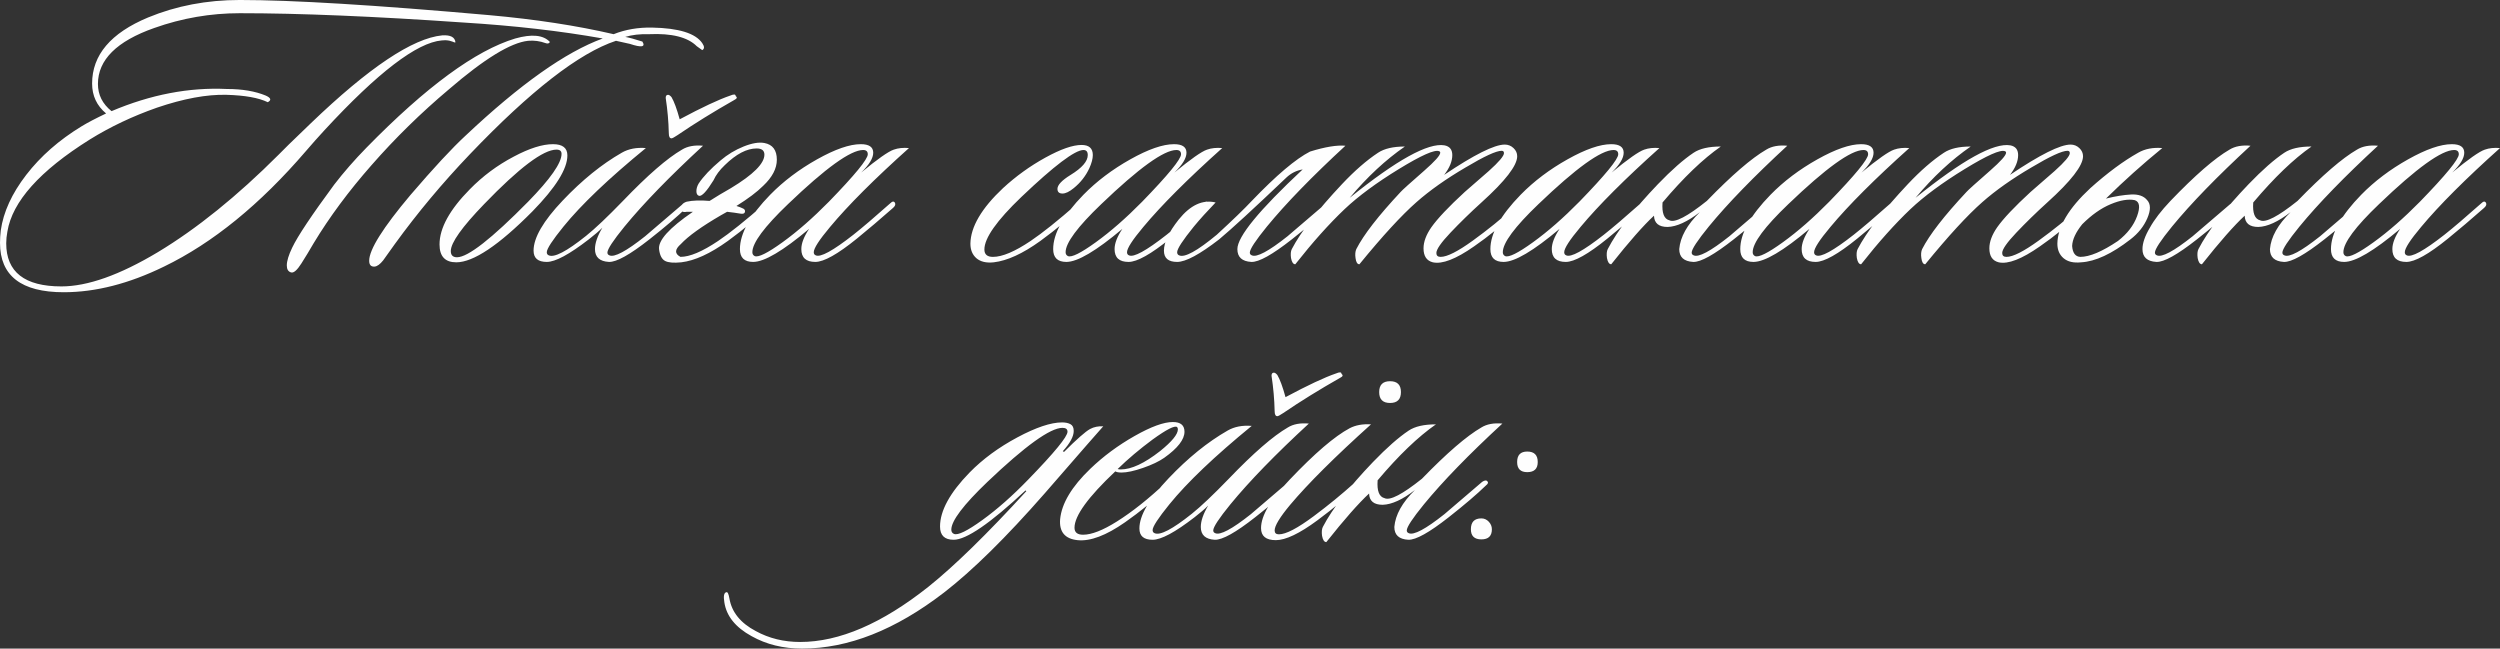
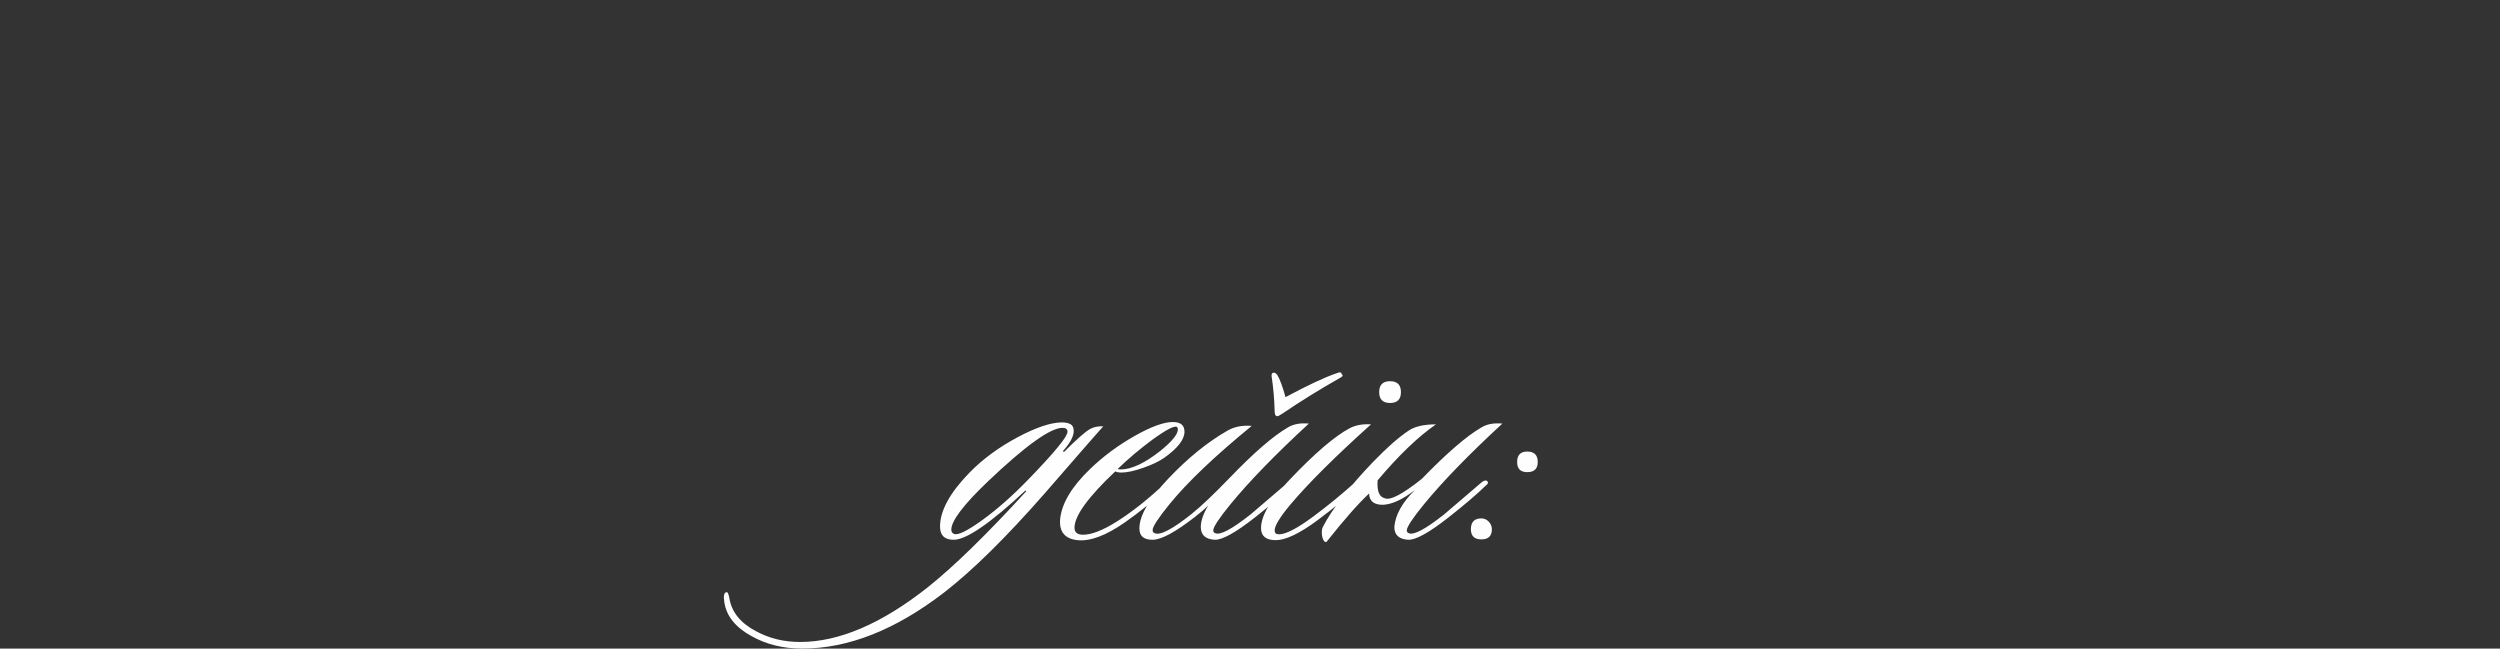
<svg xmlns="http://www.w3.org/2000/svg" xml:space="preserve" width="937.712mm" height="243.274mm" version="1.1" style="shape-rendering:geometricPrecision; text-rendering:geometricPrecision; image-rendering:optimizeQuality; fill-rule:evenodd; clip-rule:evenodd" viewBox="0 0 35098.33 9105.68">
  <rect x="0" y="0" width="35098.33" height="9105.68" fill="#333333" stroke="none" />
  <defs>
    <style type="text/css"> .fil0 {fill:#FEFEFE;fill-rule:nonzero} </style>
  </defs>
  <g id="Слой_x0020_1">
    <g id="_1987903705904">
      <g>
-         <path class="fil0" d="M8647.66 572.87c-516.5,170.95 -1200.31,702 -2051.43,1593.13 -385.55,403.74 -736.55,823.84 -1053,1260.32 -54.56,76.38 -109.12,152.77 -163.68,229.15 -43.65,54.56 -83.66,83.66 -120.03,87.29 -50.92,3.64 -76.38,-23.64 -76.38,-81.84 0,-156.4 192.77,-463.75 578.33,-922.06 327.36,-381.91 585.6,-660.17 774.74,-834.75 763.83,-720.19 1405.81,-1174.85 1925.94,-1363.99 -592.88,-105.48 -1243.95,-180.04 -1953.22,-223.69 -1258.5,-87.3 -2306.04,-130.94 -3142.62,-130.94 -411.01,0 -811.11,69.11 -1200.31,207.33 -527.4,185.5 -791.11,447.39 -791.11,785.65 0,152.77 63.65,280.07 190.96,381.91 549.23,-232.79 1089.37,-336.45 1620.41,-310.99 214.6,0 396.46,30.92 545.59,92.75 72.74,32.74 81.84,63.65 27.28,92.75 -127.31,-61.83 -320.08,-96.39 -578.33,-103.66 -276.43,-7.28 -601.97,52.74 -976.61,180.04 -341.91,120.03 -656.53,269.16 -943.88,447.39 -702,440.11 -1087.55,871.13 -1156.66,1293.06 -10.91,58.2 -16.37,112.76 -16.37,163.68 0,403.74 258.25,605.61 774.74,605.61 367.37,0 818.39,-160.04 1353.07,-480.12 549.23,-330.99 1114.83,-787.47 1696.8,-1369.44l141.86 -141.86c112.76,-109.12 216.42,-209.14 310.99,-300.07 814.75,-782.02 1429.45,-1193.03 1844.1,-1233.04 116.39,-7.28 178.23,25.46 185.5,98.2 -7.28,3.64 -21.83,0 -43.65,-10.91 -32.74,-10.91 -54.56,-16.37 -65.47,-16.37 -14.55,-3.64 -41.83,-3.64 -81.84,0 -349.18,29.1 -898.41,449.21 -1647.69,1260.32 -87.29,94.57 -174.59,192.77 -261.88,294.62 -643.8,749.28 -1307.61,1289.42 -1991.42,1620.41 -491.03,240.06 -960.24,360.09 -1407.63,360.09 -596.52,0 -894.77,-230.97 -894.77,-692.9 0,-54.56 3.64,-112.76 10.91,-174.59 36.37,-258.25 155.49,-518.31 357.36,-780.2 201.87,-261.88 461.03,-489.21 777.47,-681.99 83.66,-50.92 198.24,-110.94 343.73,-180.04 -130.94,-109.12 -196.41,-249.15 -196.41,-420.11 0,-400.1 261.88,-709.27 785.65,-927.51 396.46,-163.68 825.66,-245.52 1287.6,-245.52 734.74,0 1902.3,70.93 3502.71,212.78 647.44,58.2 1229.4,147.31 1745.9,267.34 163.68,-65.47 343.73,-96.39 540.14,-92.75 374.64,7.27 609.24,80.02 703.81,218.24 32.74,47.29 32.74,80.02 0,98.2l-76.38 -54.56c-127.31,-127.31 -351,-183.68 -671.08,-169.13 -127.31,-3.64 -238.24,9.09 -332.81,38.19 58.2,10.91 138.22,32.74 240.06,65.47 47.29,76.38 -10.91,87.3 -174.59,32.74 -98.21,-21.83 -163.68,-36.37 -196.41,-43.65zm-1413.09 -32.74c232.78,-65.47 394.64,-49.1 485.58,49.1 -10.91,21.82 -30.92,27.28 -60.01,16.37 -80.02,-29.1 -161.86,-40.01 -245.52,-32.74 -243.7,25.46 -614.7,252.79 -1113.01,681.99 -392.83,330.99 -754.74,685.63 -1085.73,1063.91 -320.08,363.73 -591.06,729.27 -812.93,1096.64 -54.56,94.57 -111.85,189.14 -171.86,283.71 -60.01,94.57 -108.21,136.4 -144.58,125.49 -40.01,-10.91 -60.01,-43.65 -60.01,-98.21 0,-61.83 25.46,-145.49 76.38,-250.97 76.38,-160.04 272.8,-454.66 589.24,-883.86 134.58,-174.59 285.53,-347.36 452.84,-518.31 836.58,-854.76 1533.12,-1365.8 2089.63,-1533.12zm731.09 1642.23c0,189.14 -163.68,451.02 -491.03,785.66 -472.85,476.48 -829.3,714.73 -1069.36,714.73 -156.4,0 -234.6,-83.66 -234.6,-250.97 0,-229.15 141.85,-487.4 425.56,-774.74 181.86,-185.5 387.37,-338.27 616.52,-458.3 218.24,-116.39 401.92,-174.59 551.05,-174.59 134.58,0 201.87,52.74 201.87,158.22zm-152.77 -81.84c-185.5,0 -523.77,254.61 -1014.8,763.83 -312.81,323.72 -469.21,543.78 -469.21,660.17 0,58.2 29.1,87.3 87.3,87.3 152.77,0 485.58,-260.07 998.44,-780.2 312.81,-320.08 469.21,-543.77 469.21,-671.08 0,-40.01 -23.64,-60.01 -70.93,-60.01zm2056.89 -54.56c-469.21,432.84 -836.58,811.12 -1102.1,1134.84 -160.04,196.41 -240.06,318.26 -240.06,365.55 0,18.19 9.1,30.92 27.28,38.19 69.11,32.73 236.43,-56.38 501.95,-267.34 7.27,-7.28 183.68,-158.22 529.22,-452.84 32.74,-21.82 56.38,-25.46 70.93,-10.91 18.19,18.19 12.73,38.19 -16.37,60.01 -127.31,123.67 -301.89,272.8 -523.77,447.39 -272.8,214.6 -461.94,320.08 -567.42,316.45 -130.94,-7.28 -196.42,-67.29 -196.42,-180.05 0,-83.66 34.56,-183.68 103.67,-300.07 -47.29,47.29 -110.94,101.84 -190.96,163.68 -272.8,210.96 -469.21,316.45 -589.24,316.45 -123.67,0 -185.5,-52.74 -185.5,-158.22 0,-181.86 136.4,-416.47 409.2,-703.82 272.8,-287.34 549.23,-511.04 829.3,-671.08 94.57,-54.56 207.33,-76.38 338.27,-65.47 -520.13,425.57 -905.68,792.93 -1156.66,1102.1 -156.4,192.77 -234.61,312.8 -234.61,360.09 0,21.83 9.1,36.37 27.28,43.65 76.38,36.37 250.97,-54.56 523.77,-272.8 127.3,-101.84 300.07,-265.52 518.31,-491.03 345.54,-360.09 621.98,-600.15 829.3,-720.18 76.38,-47.29 174.59,-65.47 294.62,-54.56zm-523.77 -671.08c0,-29.1 10.91,-43.65 32.74,-43.65 14.55,0 30.92,10.91 49.1,32.74 36.37,61.83 74.56,165.5 114.57,310.99 312.81,-167.31 549.23,-278.25 709.27,-332.81 50.92,-21.83 76.38,-20.01 76.38,5.46 25.46,18.18 20.01,36.37 -16.37,54.56 -294.62,167.31 -561.96,332.81 -802.02,496.49 -43.65,29.1 -70.93,43.65 -81.84,43.65 -25.46,0 -38.19,-23.64 -38.19,-70.93 -3.64,-163.68 -18.19,-329.18 -43.65,-496.49zm1113.01 1598.59c-3.64,21.83 -21.83,30.92 -54.56,27.28 -65.47,-10.91 -130.94,-20 -196.41,-27.28 -25.46,14.55 -54.56,30.92 -87.29,49.1 -269.16,156.4 -456.48,290.98 -561.96,403.74 -87.29,76.38 -89.11,136.4 -5.46,180.04 130.94,0 307.35,-74.56 529.23,-223.69 167.31,-112.76 385.55,-287.35 654.71,-523.77 25.46,-25.46 47.29,-29.1 65.47,-10.91 21.83,14.55 18.19,32.74 -10.91,54.56 -152.77,152.77 -343.73,312.8 -572.87,480.12 -247.34,178.23 -465.57,278.25 -654.71,300.07 -105.48,10.91 -180.96,4.55 -226.42,-19.1 -45.47,-23.64 -73.65,-77.29 -84.57,-160.95 -18.19,-123.67 140.04,-300.08 474.67,-529.23 -29.1,0 -58.2,0 -87.29,0 -54.56,10.91 -81.84,-5.45 -81.84,-49.1 0,-43.65 27.28,-74.56 81.84,-92.75 83.66,-18.18 190.96,-21.82 321.9,-10.91 90.93,-58.2 190.96,-118.21 300.07,-180.04 312.81,-189.14 469.21,-345.54 469.21,-469.21 0,-58.2 -36.37,-87.29 -109.12,-87.29 -138.22,0 -287.34,78.2 -447.39,234.61 -72.74,69.11 -125.49,140.04 -158.22,212.78 -94.57,152.77 -161.86,225.51 -201.87,218.24 -25.46,-7.28 -38.19,-29.1 -38.19,-65.47 0,-36.37 10.91,-72.74 32.74,-109.12 65.47,-98.21 167.31,-205.51 305.53,-321.9 98.21,-83.66 206.42,-149.13 324.63,-196.41 118.21,-47.29 215.51,-63.65 291.89,-49.1 116.39,21.82 174.59,100.02 174.59,234.61 0,123.67 -63.65,245.52 -190.96,365.55 -87.29,87.29 -212.78,181.86 -376.46,283.71 36.37,10.91 69.11,23.64 98.21,38.19 18.19,10.91 25.46,25.46 21.83,43.65zm2302.4 -894.77c-483.76,432.84 -852.95,802.02 -1107.55,1107.55 -152.77,181.87 -229.15,300.08 -229.15,354.64 0,21.83 9.09,36.37 27.28,43.65 65.47,32.73 241.88,-63.65 529.23,-289.17 120.03,-94.57 292.8,-241.88 518.31,-441.93 29.1,-29.1 50.92,-30.92 65.47,-5.46 10.91,21.83 1.82,45.47 -27.28,70.93 -181.87,160.04 -351,303.71 -507.4,431.02 -269.16,218.24 -463.75,327.36 -583.79,327.36 -130.94,0 -196.41,-60.02 -196.41,-180.05 0,-80.02 36.37,-174.59 109.12,-283.71 -367.37,309.17 -629.25,463.75 -785.65,463.75 -123.67,0 -185.5,-60.02 -185.5,-180.05 0,-218.24 141.86,-472.85 425.56,-763.83 185.5,-189.14 404.65,-354.64 657.44,-496.49 252.79,-141.86 457.39,-212.78 613.79,-212.78 116.39,0 174.59,40.01 174.59,120.03 0,76.38 -56.38,169.13 -169.13,278.25 229.15,-189.14 381.91,-296.44 458.3,-321.9 61.83,-21.83 132.76,-29.1 212.78,-21.83zm-643.8 27.28c-174.59,0 -525.59,252.79 -1053,758.38 -334.63,320.08 -501.94,545.59 -501.94,676.54 0,25.46 10.91,43.65 32.74,54.56 50.92,21.82 180.95,-42.74 390.1,-193.69 209.15,-150.95 426.47,-340.99 651.99,-570.15 363.73,-374.64 545.59,-596.51 545.59,-665.62 0,-40.01 -21.83,-60.02 -65.47,-60.02z" />
-         <path class="fil0" d="M15293.28 2362.42c-50.92,109.12 -123.67,201.87 -218.24,278.25 -61.83,50.92 -114.58,76.38 -158.22,76.38 -47.29,0 -70.93,-21.83 -70.93,-65.47 0,-54.56 61.83,-120.03 185.5,-196.41 160.04,-98.21 240.06,-190.96 240.06,-278.25 0,-47.29 -20.01,-70.93 -60.01,-70.93 -120.03,0 -411.01,220.06 -872.95,660.17 -345.54,330.99 -518.32,576.51 -518.32,736.55 0,69.11 40.01,103.66 120.03,103.66 130.94,0 307.35,-74.56 529.23,-223.69 167.31,-112.76 385.55,-287.35 654.71,-523.77 25.46,-25.46 47.29,-29.1 65.47,-10.91 21.83,14.55 18.19,32.74 -10.91,54.56 -152.77,152.77 -343.73,312.8 -572.87,480.12 -247.34,178.23 -465.57,278.25 -654.71,300.07 -104.57,10.91 -185.5,-8.18 -242.79,-57.29 -56.38,-49.1 -84.57,-117.3 -84.57,-204.6 3.64,-236.43 156.4,-496.49 458.3,-780.2 181.86,-167.31 380.1,-310.08 594.7,-428.29 214.6,-118.21 383.73,-177.32 507.4,-177.32 105.48,0 158.22,47.29 158.22,141.86 0,50.92 -16.37,112.76 -49.1,185.5zm1865.93 -283.71c-483.76,432.84 -852.95,802.02 -1107.55,1107.55 -152.77,181.87 -229.15,300.08 -229.15,354.64 0,21.83 9.09,36.37 27.28,43.65 65.47,32.73 241.88,-63.65 529.23,-289.17 120.03,-94.57 292.8,-241.88 518.31,-441.93 29.1,-29.1 50.92,-30.92 65.47,-5.46 10.91,21.83 1.82,45.47 -27.28,70.93 -181.87,160.04 -351,303.71 -507.4,431.02 -269.16,218.24 -463.75,327.36 -583.79,327.36 -130.94,0 -196.41,-60.02 -196.41,-180.05 0,-80.02 36.37,-174.59 109.12,-283.71 -367.37,309.17 -629.25,463.75 -785.65,463.75 -123.67,0 -185.5,-60.02 -185.5,-180.05 0,-218.24 141.86,-472.85 425.56,-763.83 185.5,-189.14 404.65,-354.64 657.44,-496.49 252.79,-141.86 457.39,-212.78 613.79,-212.78 116.39,0 174.59,40.01 174.59,120.03 0,76.38 -56.38,169.13 -169.13,278.25 229.15,-189.14 381.91,-296.44 458.3,-321.9 61.83,-21.83 132.76,-29.1 212.78,-21.83zm-643.8 27.28c-174.59,0 -525.59,252.79 -1053,758.38 -334.63,320.08 -501.94,545.59 -501.94,676.54 0,25.46 10.91,43.65 32.74,54.56 50.92,21.82 180.95,-42.74 390.1,-193.69 209.15,-150.95 426.47,-340.99 651.99,-570.15 363.73,-374.64 545.59,-596.51 545.59,-665.62 0,-40.01 -21.83,-60.02 -65.47,-60.02zm551.05 736.55c-116.39,120.03 -218.24,232.79 -305.53,338.27 -156.4,192.77 -234.61,312.8 -234.61,360.09 0,21.83 9.1,36.37 27.28,43.65 76.38,36.37 252.79,-60.02 529.22,-289.17 221.88,-203.69 385.55,-361.91 491.03,-474.67 345.54,-360.09 618.34,-591.06 818.39,-692.9 210.97,-65.47 376.46,-92.75 496.49,-81.84 -469.21,432.84 -836.58,811.12 -1102.1,1134.84 -160.04,196.41 -240.06,318.26 -240.06,365.55 0,18.19 9.1,30.92 27.28,38.19 69.11,32.73 236.43,-56.38 501.95,-267.34 7.27,-7.28 183.68,-158.22 529.22,-452.84 32.74,-21.82 56.38,-25.46 70.93,-10.91 18.19,18.19 12.73,38.19 -16.37,60.01 -127.31,123.67 -301.9,272.8 -523.77,447.39 -272.8,214.6 -461.94,320.08 -567.42,316.45 -130.94,-7.28 -196.42,-67.29 -196.42,-180.05 0,-174.59 305.54,-547.41 916.6,-1118.46 -87.29,14.55 -163.68,52.74 -229.15,114.57 -454.66,432.84 -769.29,722 -943.88,867.49 -272.8,210.96 -469.21,316.45 -589.24,316.45 -123.67,0 -185.5,-52.74 -185.5,-158.22 0,-116.4 69.11,-261.88 207.33,-436.48 163.68,-203.69 336.45,-283.71 518.31,-240.06zm4272 43.65c14.55,14.55 1.82,41.83 -38.19,81.84 -203.69,189.14 -405.56,352.82 -605.61,491.03 -254.61,178.23 -447.39,252.79 -578.33,223.69 -87.3,-21.82 -130.94,-87.29 -130.94,-196.41 0,-90.93 36.37,-189.14 109.12,-294.62 87.3,-123.67 243.7,-289.16 469.21,-496.49 112.75,-98.2 225.51,-196.41 338.27,-294.62 141.86,-127.3 212.78,-210.96 212.78,-250.97 0,-21.83 -10.91,-32.74 -32.74,-32.74 -76.38,0 -245.52,78.2 -507.4,234.61 -272.8,160.04 -501.94,321.9 -687.45,485.58 -210.97,185.5 -478.3,476.48 -802.02,872.95 -29.1,0 -47.29,-29.1 -54.56,-87.29 -7.27,-50.92 -3.64,-92.75 10.91,-125.49 101.84,-200.05 309.17,-467.39 621.97,-802.02 21.83,-25.46 132.76,-125.49 332.81,-300.07 149.13,-130.94 223.69,-214.6 223.69,-250.97 0,-10.91 -5.46,-18.19 -16.37,-21.83 -61.83,-25.46 -250.06,58.2 -564.69,250.97 -314.63,192.78 -568.33,380.1 -761.1,561.96 -218.24,207.32 -449.21,465.57 -692.9,774.74 -29.1,0 -49.1,-29.1 -60.01,-87.29 -7.28,-54.56 -3.64,-96.39 10.91,-125.49 127.31,-243.7 361.91,-547.41 703.82,-911.14 178.23,-189.14 347.36,-336.45 507.4,-441.93 87.29,-58.2 212.78,-87.29 376.46,-87.29 -269.16,185.5 -527.4,425.56 -774.74,720.18 658.35,-531.05 1102.1,-776.56 1331.25,-736.55 72.74,14.55 109.12,60.01 109.12,136.4 0,87.29 -38.19,180.04 -114.57,278.25 421.92,-283.71 705.63,-425.57 851.12,-425.57 47.29,0 88.21,16.37 122.76,49.1 34.56,32.74 51.83,70.93 51.83,114.58 0,130.94 -167.31,347.36 -501.94,649.26 -156.4,141.85 -300.99,282.8 -433.75,422.83 -132.76,140.04 -199.14,235.52 -199.14,286.44 0,36.37 20,54.56 60.01,54.56 90.93,0 241.88,-76.38 452.84,-229.15 210.97,-152.77 401.92,-307.35 572.87,-463.75 40.01,-36.37 69.11,-45.47 87.3,-27.28zm1958.68 -807.48c-483.76,432.84 -852.95,802.02 -1107.55,1107.55 -152.77,181.87 -229.15,300.08 -229.15,354.64 0,21.83 9.09,36.37 27.28,43.65 65.47,32.73 241.88,-63.65 529.23,-289.17 120.03,-94.57 292.8,-241.88 518.31,-441.93 29.1,-29.1 50.92,-30.92 65.47,-5.46 10.91,21.83 1.82,45.47 -27.28,70.93 -181.87,160.04 -351,303.71 -507.4,431.02 -269.16,218.24 -463.75,327.36 -583.79,327.36 -130.94,0 -196.41,-60.02 -196.41,-180.05 0,-80.02 36.37,-174.59 109.12,-283.71 -367.37,309.17 -629.25,463.75 -785.65,463.75 -123.67,0 -185.5,-60.02 -185.5,-180.05 0,-218.24 141.86,-472.85 425.56,-763.83 185.5,-189.14 404.65,-354.64 657.44,-496.49 252.79,-141.86 457.39,-212.78 613.79,-212.78 116.39,0 174.59,40.01 174.59,120.03 0,76.38 -56.38,169.13 -169.13,278.25 229.15,-189.14 381.91,-296.44 458.3,-321.9 61.83,-21.83 132.76,-29.1 212.78,-21.83zm-643.8 27.28c-174.59,0 -525.59,252.79 -1053,758.38 -334.63,320.08 -501.94,545.59 -501.94,676.54 0,25.46 10.91,43.65 32.74,54.56 50.92,21.82 180.95,-42.74 390.1,-193.69 209.15,-150.95 426.47,-340.99 651.99,-570.15 363.73,-374.64 545.59,-596.51 545.59,-665.62 0,-40.01 -21.83,-60.02 -65.47,-60.02zm687.45 736.55c-10.91,149.13 21.83,232.79 98.21,250.97 76.38,36.37 250.97,-54.56 523.77,-272.8 349.18,-360.09 627.43,-600.15 834.76,-720.18 76.38,-47.29 174.59,-65.47 294.62,-54.56 -469.21,432.84 -836.58,811.12 -1102.1,1134.84 -160.04,196.41 -240.06,318.26 -240.06,365.55 0,18.19 9.09,30.92 27.28,38.19 69.11,32.73 236.43,-56.38 501.95,-267.34 7.27,-7.28 183.68,-158.22 529.22,-452.84 32.74,-21.82 56.38,-25.46 70.93,-10.91 18.18,18.19 12.73,38.19 -16.37,60.01 -127.31,123.67 -301.9,272.8 -523.77,447.39 -272.8,214.6 -461.94,320.08 -567.42,316.45 -130.94,-7.28 -196.41,-67.29 -196.41,-180.05 14.55,-170.95 110.94,-343.73 289.16,-518.31 -174.59,134.58 -325.53,203.69 -452.84,207.32 -123.67,0 -187.32,-52.74 -190.96,-158.22 -149.13,138.22 -349.18,365.55 -600.15,681.99 -29.1,0 -49.1,-29.1 -60.01,-87.29 -7.28,-54.56 -3.64,-96.39 10.91,-125.49 134.58,-258.25 369.18,-561.96 703.82,-911.14 192.77,-200.05 360.09,-347.36 501.94,-441.93 87.29,-58.2 214.6,-87.29 381.91,-87.29 -250.97,174.59 -523.77,436.47 -818.39,785.65zm3464.52 -763.83c-483.76,432.84 -852.95,802.02 -1107.55,1107.55 -152.77,181.87 -229.15,300.08 -229.15,354.64 0,21.83 9.09,36.37 27.28,43.65 65.47,32.73 241.88,-63.65 529.23,-289.17 120.03,-94.57 292.8,-241.88 518.31,-441.93 29.1,-29.1 50.92,-30.92 65.47,-5.46 10.91,21.83 1.82,45.47 -27.28,70.93 -181.87,160.04 -351,303.71 -507.4,431.02 -269.16,218.24 -463.75,327.36 -583.79,327.36 -130.94,0 -196.41,-60.02 -196.41,-180.05 0,-80.02 36.37,-174.59 109.12,-283.71 -367.37,309.17 -629.25,463.75 -785.65,463.75 -123.67,0 -185.5,-60.02 -185.5,-180.05 0,-218.24 141.86,-472.85 425.56,-763.83 185.5,-189.14 404.65,-354.64 657.44,-496.49 252.79,-141.86 457.39,-212.78 613.79,-212.78 116.39,0 174.59,40.01 174.59,120.03 0,76.38 -56.38,169.13 -169.13,278.25 229.15,-189.14 381.91,-296.44 458.3,-321.9 61.83,-21.83 132.76,-29.1 212.78,-21.83zm-643.8 27.28c-174.59,0 -525.59,252.79 -1053,758.38 -334.63,320.08 -501.94,545.59 -501.94,676.54 0,25.46 10.91,43.65 32.74,54.56 50.92,21.82 180.95,-42.74 390.1,-193.69 209.15,-150.95 426.47,-340.99 651.99,-570.15 363.73,-374.64 545.59,-596.51 545.59,-665.62 0,-40.01 -21.83,-60.02 -65.47,-60.02zm3120.8 780.2c14.55,14.55 1.82,41.83 -38.19,81.84 -203.69,189.14 -405.56,352.82 -605.61,491.03 -254.61,178.23 -447.39,252.79 -578.33,223.69 -87.3,-21.82 -130.94,-87.29 -130.94,-196.41 0,-90.93 36.37,-189.14 109.12,-294.62 87.3,-123.67 243.7,-289.16 469.21,-496.49 112.75,-98.2 225.51,-196.41 338.27,-294.62 141.86,-127.3 212.78,-210.96 212.78,-250.97 0,-21.83 -10.91,-32.74 -32.74,-32.74 -76.38,0 -245.52,78.2 -507.4,234.61 -272.8,160.04 -501.94,321.9 -687.45,485.58 -210.97,185.5 -478.3,476.48 -802.02,872.95 -29.1,0 -47.29,-29.1 -54.56,-87.29 -7.27,-50.92 -3.64,-92.75 10.91,-125.49 101.84,-200.05 309.17,-467.39 621.97,-802.02 21.83,-25.46 132.76,-125.49 332.81,-300.07 149.13,-130.94 223.69,-214.6 223.69,-250.97 0,-10.91 -5.46,-18.19 -16.37,-21.83 -61.83,-25.46 -250.06,58.2 -564.69,250.97 -314.63,192.78 -568.33,380.1 -761.1,561.96 -218.24,207.32 -449.21,465.57 -692.9,774.74 -29.1,0 -49.1,-29.1 -60.01,-87.29 -7.28,-54.56 -3.64,-96.39 10.91,-125.49 127.31,-243.7 361.91,-547.41 703.82,-911.14 178.23,-189.14 347.36,-336.45 507.4,-441.93 87.29,-58.2 212.78,-87.29 376.46,-87.29 -269.16,185.5 -527.4,425.56 -774.74,720.18 658.35,-531.05 1102.1,-776.56 1331.25,-736.55 72.74,14.55 109.12,60.01 109.12,136.4 0,87.29 -38.19,180.04 -114.57,278.25 421.92,-283.71 705.63,-425.57 851.12,-425.57 47.29,0 88.21,16.37 122.76,49.1 34.56,32.74 51.83,70.93 51.83,114.58 0,130.94 -167.31,347.36 -501.94,649.26 -156.4,141.85 -300.99,282.8 -433.75,422.83 -132.76,140.04 -199.14,235.52 -199.14,286.44 0,36.37 20,54.56 60.01,54.56 90.93,0 241.88,-76.38 452.84,-229.15 210.97,-152.77 401.92,-307.35 572.87,-463.75 40.01,-36.37 69.11,-45.47 87.3,-27.28zm900.23 310.99c61.83,-112.76 158.22,-238.24 289.16,-376.46 345.54,-360.09 621.98,-600.15 829.3,-720.18 76.38,-47.29 174.59,-65.47 294.62,-54.56 -469.21,432.84 -836.58,811.12 -1102.1,1134.84 -160.04,196.41 -240.06,318.26 -240.06,365.55 0,18.19 9.1,30.92 27.28,38.19 69.11,32.73 236.43,-56.38 501.95,-267.34 7.27,-7.28 183.68,-158.22 529.22,-452.84 32.74,-21.82 56.38,-25.46 70.93,-10.91 18.19,18.19 12.73,38.19 -16.37,60.01 -127.31,123.67 -301.89,272.8 -523.77,447.39 -272.8,214.6 -461.94,320.08 -567.42,316.45 -130.94,-7.28 -196.42,-67.29 -196.42,-180.05 0,-83.66 34.56,-183.68 103.67,-300.07zm-616.52 -409.2c130.94,-32.74 248.25,-51.83 351.91,-57.29 103.66,-5.46 179.14,20.92 226.42,79.11 50.92,54.56 51.83,139.13 2.73,253.7 -49.1,114.58 -128.22,213.69 -237.33,297.35 -261.88,203.69 -492.85,310.99 -692.9,321.9 -105.48,10.91 -187.32,-8.18 -245.52,-57.29 -58.2,-49.1 -87.29,-117.3 -87.29,-204.6 3.64,-236.43 158.22,-496.49 463.75,-780.2 240.06,-214.6 463.75,-380.1 671.08,-496.49 94.57,-54.56 207.33,-76.38 338.27,-65.47 -276.43,225.51 -540.14,461.94 -791.11,709.27zm-332.81 360.09c-90.93,112.76 -138.22,214.6 -141.85,305.53 7.27,98.21 45.47,149.13 114.57,152.77 130.94,0 307.35,-74.56 529.23,-223.69 130.94,-101.85 220.06,-217.33 267.34,-346.45 47.29,-129.13 36.37,-204.6 -32.73,-226.42 -90.94,-18.19 -203.69,0.91 -338.27,57.29 -134.58,56.38 -267.34,150.04 -398.29,280.98zm2400.61 -305.53c-10.91,149.13 21.83,232.79 98.21,250.97 76.38,36.37 250.97,-54.56 523.77,-272.8 349.18,-360.09 627.43,-600.15 834.76,-720.18 76.38,-47.29 174.59,-65.47 294.62,-54.56 -469.21,432.84 -836.58,811.12 -1102.1,1134.84 -160.04,196.41 -240.06,318.26 -240.06,365.55 0,18.19 9.09,30.92 27.28,38.19 69.11,32.73 236.43,-56.38 501.95,-267.34 7.27,-7.28 183.68,-158.22 529.22,-452.84 32.74,-21.82 56.38,-25.46 70.93,-10.91 18.18,18.19 12.73,38.19 -16.37,60.01 -127.31,123.67 -301.9,272.8 -523.77,447.39 -272.8,214.6 -461.94,320.08 -567.42,316.45 -130.94,-7.28 -196.41,-67.29 -196.41,-180.05 14.55,-170.95 110.94,-343.73 289.16,-518.31 -174.59,134.58 -325.53,203.69 -452.84,207.32 -123.67,0 -187.32,-52.74 -190.96,-158.22 -149.13,138.22 -349.18,365.55 -600.15,681.99 -29.1,0 -49.1,-29.1 -60.01,-87.29 -7.28,-54.56 -3.64,-96.39 10.91,-125.49 134.58,-258.25 369.18,-561.96 703.82,-911.14 192.77,-200.05 360.09,-347.36 501.94,-441.93 87.29,-58.2 214.6,-87.29 381.91,-87.29 -250.97,174.59 -523.77,436.47 -818.39,785.65zm3464.52 -763.83c-483.76,432.84 -852.95,802.02 -1107.55,1107.55 -152.77,181.87 -229.15,300.08 -229.15,354.64 0,21.83 9.09,36.37 27.28,43.65 65.47,32.73 241.88,-63.65 529.23,-289.17 120.03,-94.57 292.8,-241.88 518.31,-441.93 29.1,-29.1 50.92,-30.92 65.47,-5.46 10.91,21.83 1.82,45.47 -27.28,70.93 -181.87,160.04 -351,303.71 -507.4,431.02 -269.16,218.24 -463.75,327.36 -583.79,327.36 -130.94,0 -196.41,-60.02 -196.41,-180.05 0,-80.02 36.37,-174.59 109.12,-283.71 -367.37,309.17 -629.25,463.75 -785.65,463.75 -123.67,0 -185.5,-60.02 -185.5,-180.05 0,-218.24 141.86,-472.85 425.56,-763.83 185.5,-189.14 404.65,-354.64 657.44,-496.49 252.79,-141.86 457.39,-212.78 613.79,-212.78 116.39,0 174.59,40.01 174.59,120.03 0,76.38 -56.38,169.13 -169.13,278.25 229.15,-189.14 381.91,-296.44 458.3,-321.9 61.83,-21.83 132.76,-29.1 212.78,-21.83zm-643.8 27.28c-174.59,0 -525.59,252.79 -1053,758.38 -334.63,320.08 -501.94,545.59 -501.94,676.54 0,25.46 10.91,43.65 32.74,54.56 50.92,21.82 180.95,-42.74 390.1,-193.69 209.15,-150.95 426.47,-340.99 651.99,-570.15 363.73,-374.64 545.59,-596.51 545.59,-665.62 0,-40.01 -21.83,-60.02 -65.47,-60.02z" />
-       </g>
+         </g>
      <path class="fil0" d="M15488.98 5984.89c-18.19,18.19 -292.8,332.81 -823.84,943.88 -541.96,618.34 -1012.99,1082.09 -1413.09,1391.26 -680.17,523.77 -1343.98,785.65 -1991.42,785.65 -265.52,0 -501.94,-58.2 -709.27,-174.59 -225.51,-123.67 -352.82,-281.89 -381.91,-474.67 -14.55,-87.3 -5.45,-134.58 27.28,-141.86 18.19,-7.28 32.74,21.82 43.65,87.29 32.73,192.78 156.4,345.54 371,458.3 185.5,101.85 392.83,152.77 621.97,152.77 549.23,0 1149.39,-258.25 1800.46,-774.74 363.73,-290.98 822.03,-738.37 1374.9,-1342.16l-10.91 -10.91c-494.67,461.94 -831.12,692.91 -1009.35,692.91 -127.3,0 -190.96,-61.83 -190.96,-185.5 0,-221.88 138.22,-474.67 414.65,-758.38 185.5,-189.14 409.19,-353.73 671.08,-493.76 261.88,-140.04 471.03,-210.06 627.44,-210.06 47.29,0 86.38,8.19 117.3,24.55 30.92,16.37 46.38,48.19 46.38,95.48 0,76.38 -50.92,170.95 -152.77,283.71l16.37 10.91c178.23,-178.23 300.07,-285.53 365.55,-321.9 54.56,-29.1 116.4,-41.83 185.5,-38.19zm-572.87 21.82c-170.95,0 -521.95,252.79 -1052.99,758.38 -338.27,323.72 -507.41,547.41 -507.41,671.08 0,29.1 12.73,49.1 38.19,60.01 54.56,21.82 186.41,-42.74 395.55,-193.69 209.15,-150.95 424.66,-340.99 646.53,-570.15 367.37,-378.28 551.05,-601.97 551.05,-671.08 0,-36.37 -23.64,-54.56 -70.93,-54.56zm1713.16 54.56c0,109.12 -94.57,230.97 -283.71,365.55 -72.74,50.92 -171.86,98.21 -297.35,141.86 -125.48,43.65 -226.42,65.47 -302.8,65.47 -40.01,0 -69.11,-5.46 -87.29,-16.37 -381.91,360.09 -572.87,623.79 -572.87,791.11 0,65.47 40.01,98.21 120.03,98.21 120.03,0 278.25,-61.83 474.67,-185.5 214.6,-134.58 445.57,-318.26 692.9,-551.05 36.37,-32.74 61.83,-40.01 76.38,-21.83 14.55,18.19 5.46,43.65 -27.28,76.38 -210.96,192.78 -420.11,361.91 -627.43,507.4 -265.52,185.5 -487.4,269.16 -665.62,250.97 -178.23,-18.19 -260.07,-116.39 -245.52,-294.62 21.83,-221.87 163.68,-458.3 425.56,-709.27 181.87,-174.59 388.28,-327.35 619.25,-458.3 230.97,-130.94 410.11,-196.41 537.41,-196.41 109.12,0 163.68,45.47 163.68,136.4zm-103.67 -65.47c-32.73,-25.46 -147.31,32.74 -343.72,174.59 -181.86,134.58 -345.54,272.8 -491.03,414.65 10.91,3.64 25.46,5.46 43.65,5.46 149.13,0 332.81,-85.48 551.05,-256.43 167.31,-134.58 250.97,-236.42 250.97,-305.53 0,-14.55 -3.64,-25.46 -10.91,-32.74zm1849.56 -49.1c-469.21,432.84 -836.58,811.12 -1102.1,1134.84 -160.04,196.41 -240.06,318.26 -240.06,365.55 0,18.19 9.1,30.92 27.28,38.19 69.11,32.73 236.43,-56.38 501.95,-267.34 7.27,-7.28 183.68,-158.22 529.22,-452.84 32.74,-21.82 56.38,-25.46 70.93,-10.91 18.19,18.19 12.73,38.19 -16.37,60.01 -127.31,123.67 -301.89,272.8 -523.77,447.39 -272.8,214.6 -461.94,320.08 -567.42,316.45 -130.94,-7.28 -196.42,-67.29 -196.42,-180.05 0,-83.66 34.56,-183.68 103.67,-300.07 -47.29,47.29 -110.94,101.84 -190.96,163.68 -272.8,210.96 -469.21,316.45 -589.24,316.45 -123.67,0 -185.5,-52.74 -185.5,-158.22 0,-181.86 136.4,-416.47 409.2,-703.82 272.8,-287.34 549.23,-511.04 829.3,-671.08 94.57,-54.56 207.33,-76.38 338.27,-65.47 -520.13,425.57 -905.68,792.93 -1156.66,1102.1 -156.4,192.77 -234.61,312.8 -234.61,360.09 0,21.83 9.1,36.37 27.28,43.65 76.38,36.37 250.97,-54.56 523.77,-272.8 127.3,-101.84 300.07,-265.52 518.31,-491.03 345.54,-360.09 621.98,-600.15 829.3,-720.18 76.38,-47.29 174.59,-65.47 294.62,-54.56zm-523.77 -671.08c0,-29.1 10.91,-43.65 32.74,-43.65 14.55,0 30.92,10.91 49.1,32.74 36.37,61.83 74.56,165.5 114.57,310.99 312.81,-167.31 549.23,-278.25 709.27,-332.81 50.92,-21.83 76.38,-20.01 76.38,5.46 25.46,18.18 20.01,36.37 -16.37,54.56 -294.62,167.31 -561.96,332.81 -802.02,496.49 -43.65,29.1 -70.93,43.65 -81.84,43.65 -25.46,0 -38.19,-23.64 -38.19,-70.93 -3.64,-163.68 -18.19,-329.18 -43.65,-496.49zm1816.83 229.15c0,101.84 -50.92,152.77 -152.77,152.77 -101.84,0 -152.77,-50.92 -152.77,-152.77 0,-101.84 50.92,-152.77 152.77,-152.77 101.84,0 152.77,50.92 152.77,152.77zm-420.11 452.84c-505.58,454.66 -883.86,831.12 -1134.83,1129.38 -145.49,174.59 -218.24,294.62 -218.24,360.09 0,36.37 20.01,54.56 60.01,54.56 98.21,0 261.88,-85.47 491.03,-256.43 200.05,-149.13 391.01,-305.53 572.87,-469.21 36.37,-25.46 61.83,-30.92 76.38,-16.37 18.19,18.18 10.91,38.19 -21.82,60.01 -145.49,145.49 -338.27,307.35 -578.33,485.58 -250.97,185.5 -445.57,278.25 -583.78,278.25 -138.22,0 -207.33,-56.38 -207.33,-169.13 0,-174.59 134.58,-401.92 403.74,-681.99 349.18,-367.37 629.25,-607.43 840.22,-720.18 83.66,-43.65 183.68,-61.83 300.07,-54.56zm92.75 785.65c-10.91,149.13 21.83,232.79 98.21,250.97 76.38,36.37 250.97,-54.56 523.77,-272.8 349.18,-360.09 627.43,-600.15 834.76,-720.18 76.38,-47.29 174.59,-65.47 294.62,-54.56 -469.21,432.84 -836.58,811.12 -1102.1,1134.84 -160.04,196.41 -240.06,318.26 -240.06,365.55 0,18.19 9.09,30.92 27.28,38.19 69.11,32.73 236.43,-56.38 501.95,-267.34 7.27,-7.28 183.68,-158.22 529.22,-452.84 32.74,-21.82 56.38,-25.46 70.93,-10.91 18.18,18.19 12.73,38.19 -16.37,60.01 -127.31,123.67 -301.9,272.8 -523.77,447.39 -272.8,214.6 -461.94,320.08 -567.42,316.45 -130.94,-7.28 -196.41,-67.29 -196.41,-180.05 14.55,-170.95 110.94,-343.73 289.16,-518.31 -174.59,134.58 -325.53,203.69 -452.84,207.32 -123.67,0 -187.32,-52.74 -190.96,-158.22 -149.13,138.22 -349.18,365.55 -600.15,681.99 -29.1,0 -49.1,-29.1 -60.01,-87.29 -7.28,-54.56 -3.64,-96.39 10.91,-125.49 134.58,-258.25 369.18,-561.96 703.82,-911.14 192.77,-200.05 360.09,-347.36 501.94,-441.93 87.29,-58.2 214.6,-87.29 381.91,-87.29 -250.97,174.59 -523.77,436.47 -818.39,785.65zm2247.85 -256.43c0,94.57 -49.1,141.86 -147.31,141.86 -94.57,0 -141.86,-47.29 -141.86,-141.86 0,-98.2 47.29,-147.31 141.86,-147.31 98.2,0 147.31,49.1 147.31,147.31zm-643.8 943.88c0,94.57 -49.1,141.86 -147.31,141.86 -98.2,0 -147.31,-47.29 -147.31,-141.86 0,-101.84 49.1,-152.77 147.31,-152.77 40.01,0 74.57,15.46 103.67,46.38 29.1,30.92 43.65,66.38 43.65,106.39z" />
    </g>
  </g>
</svg>